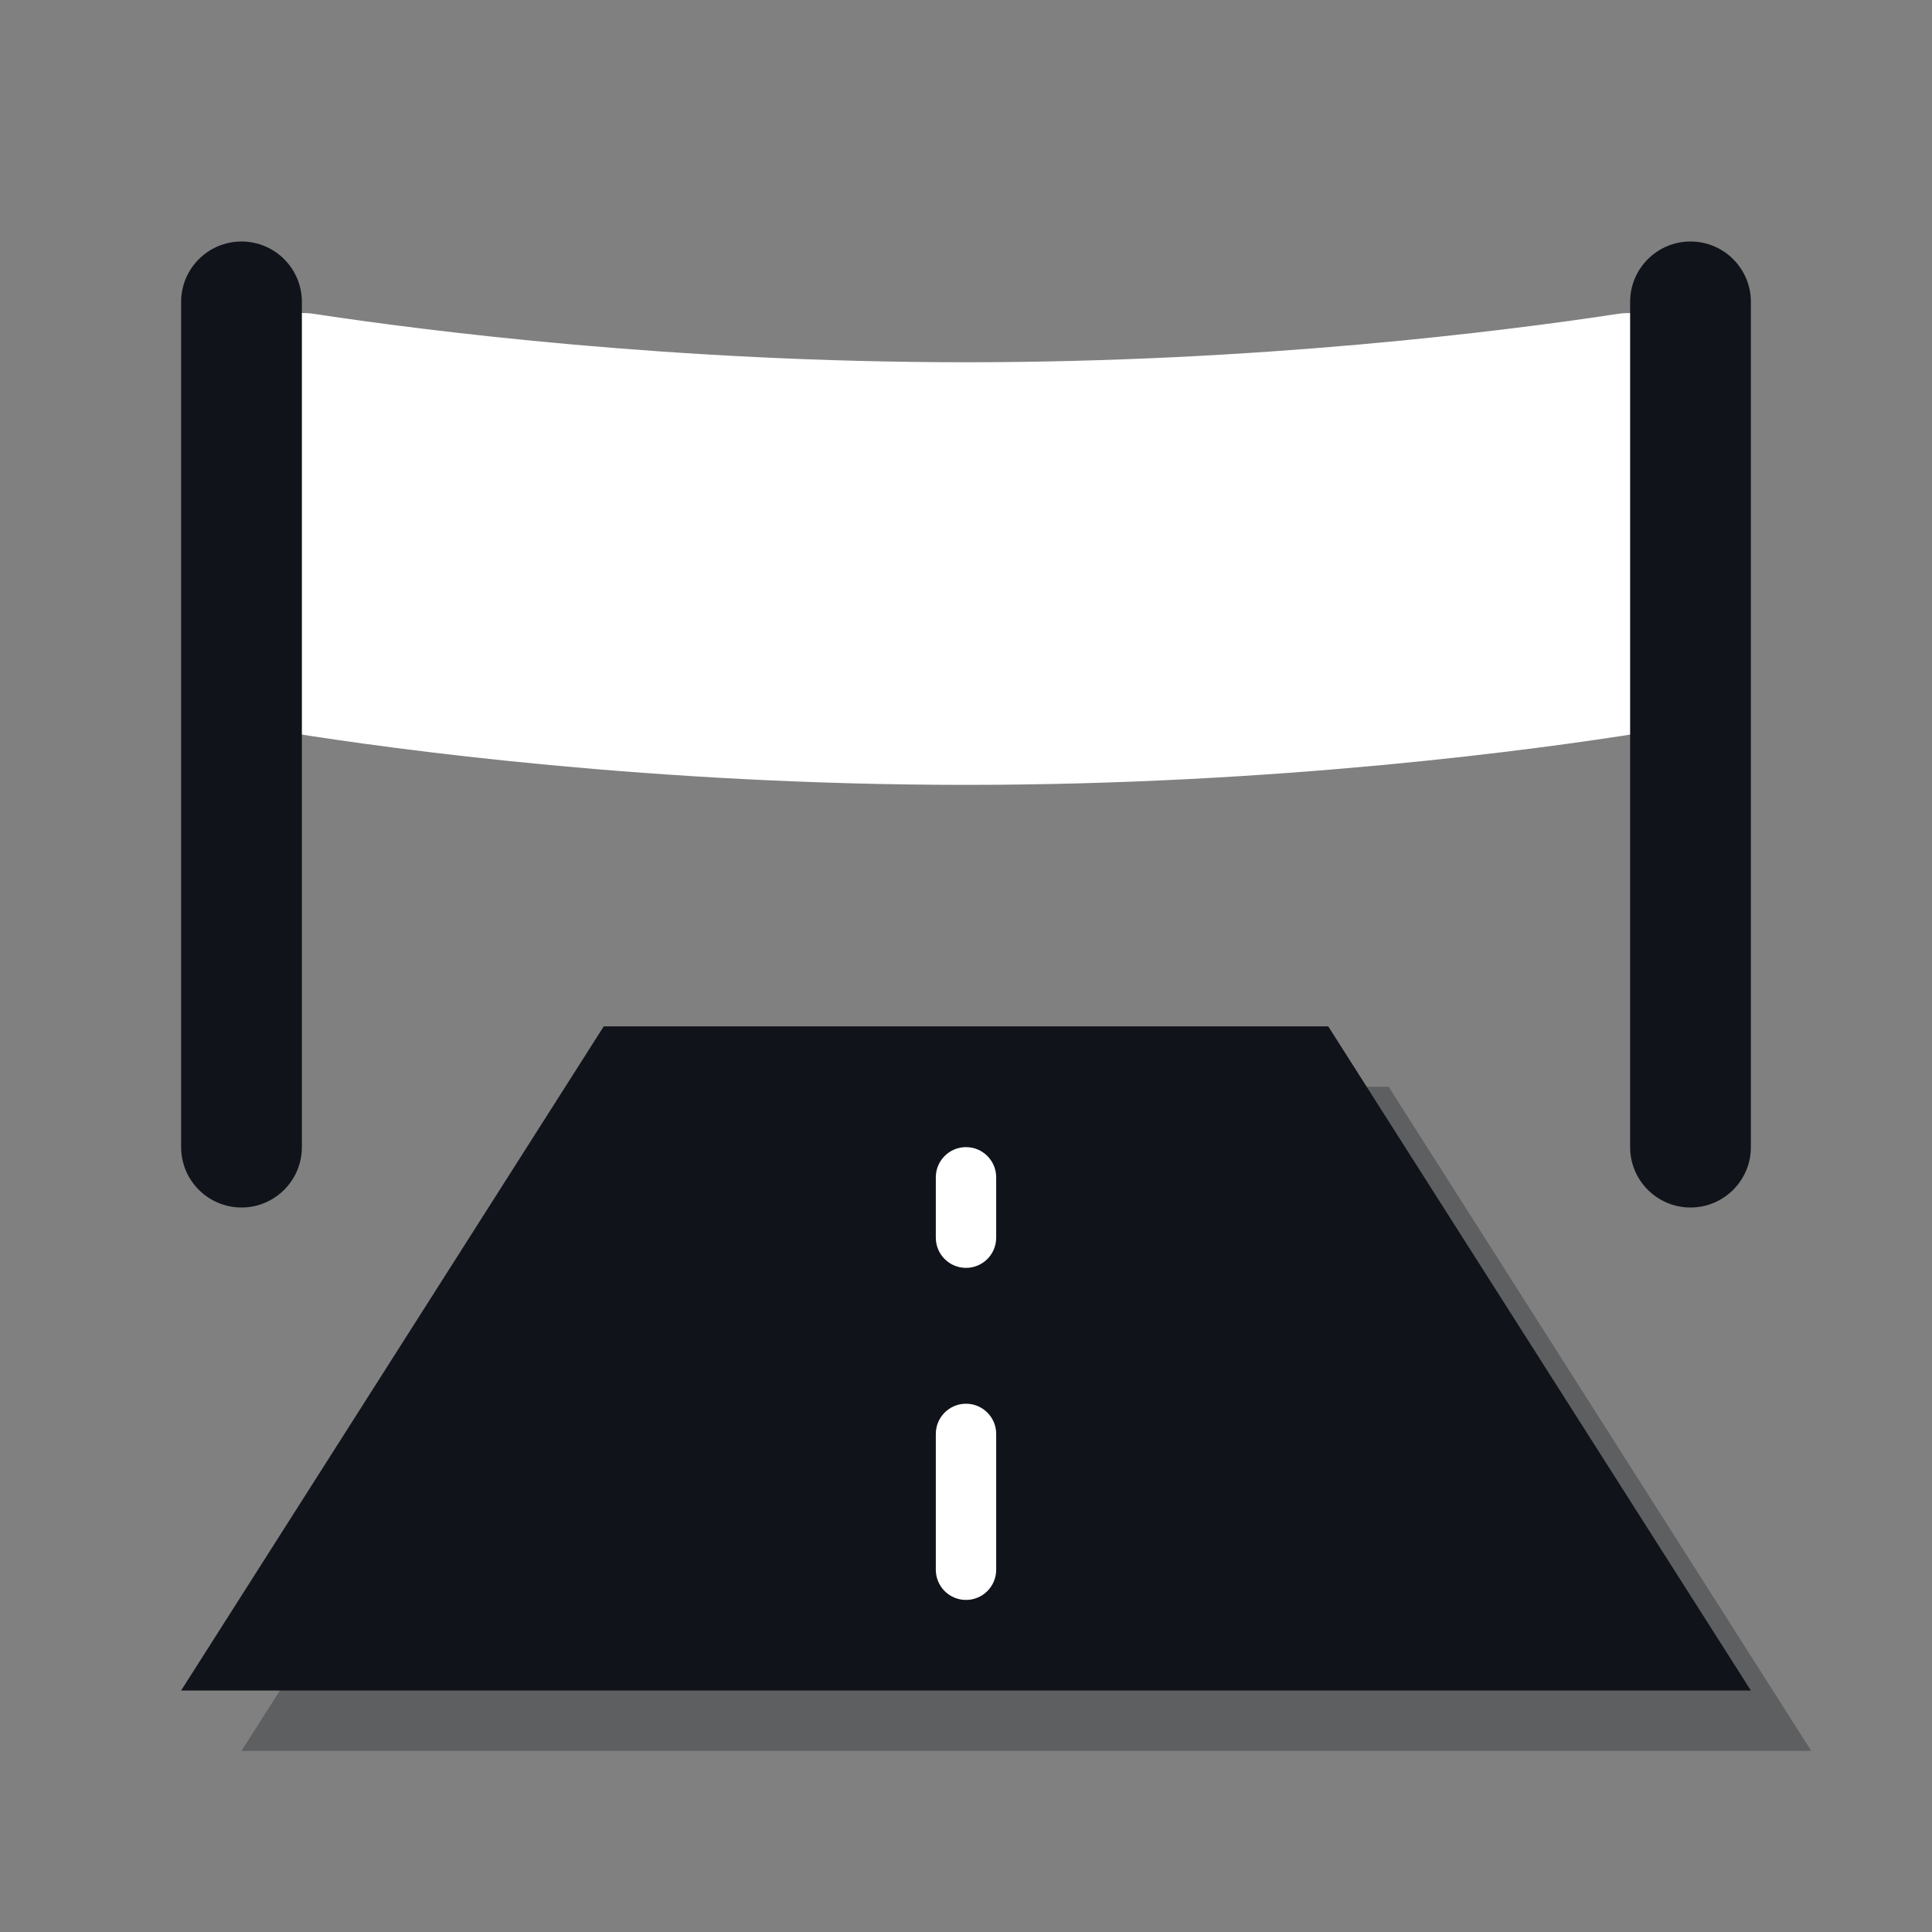
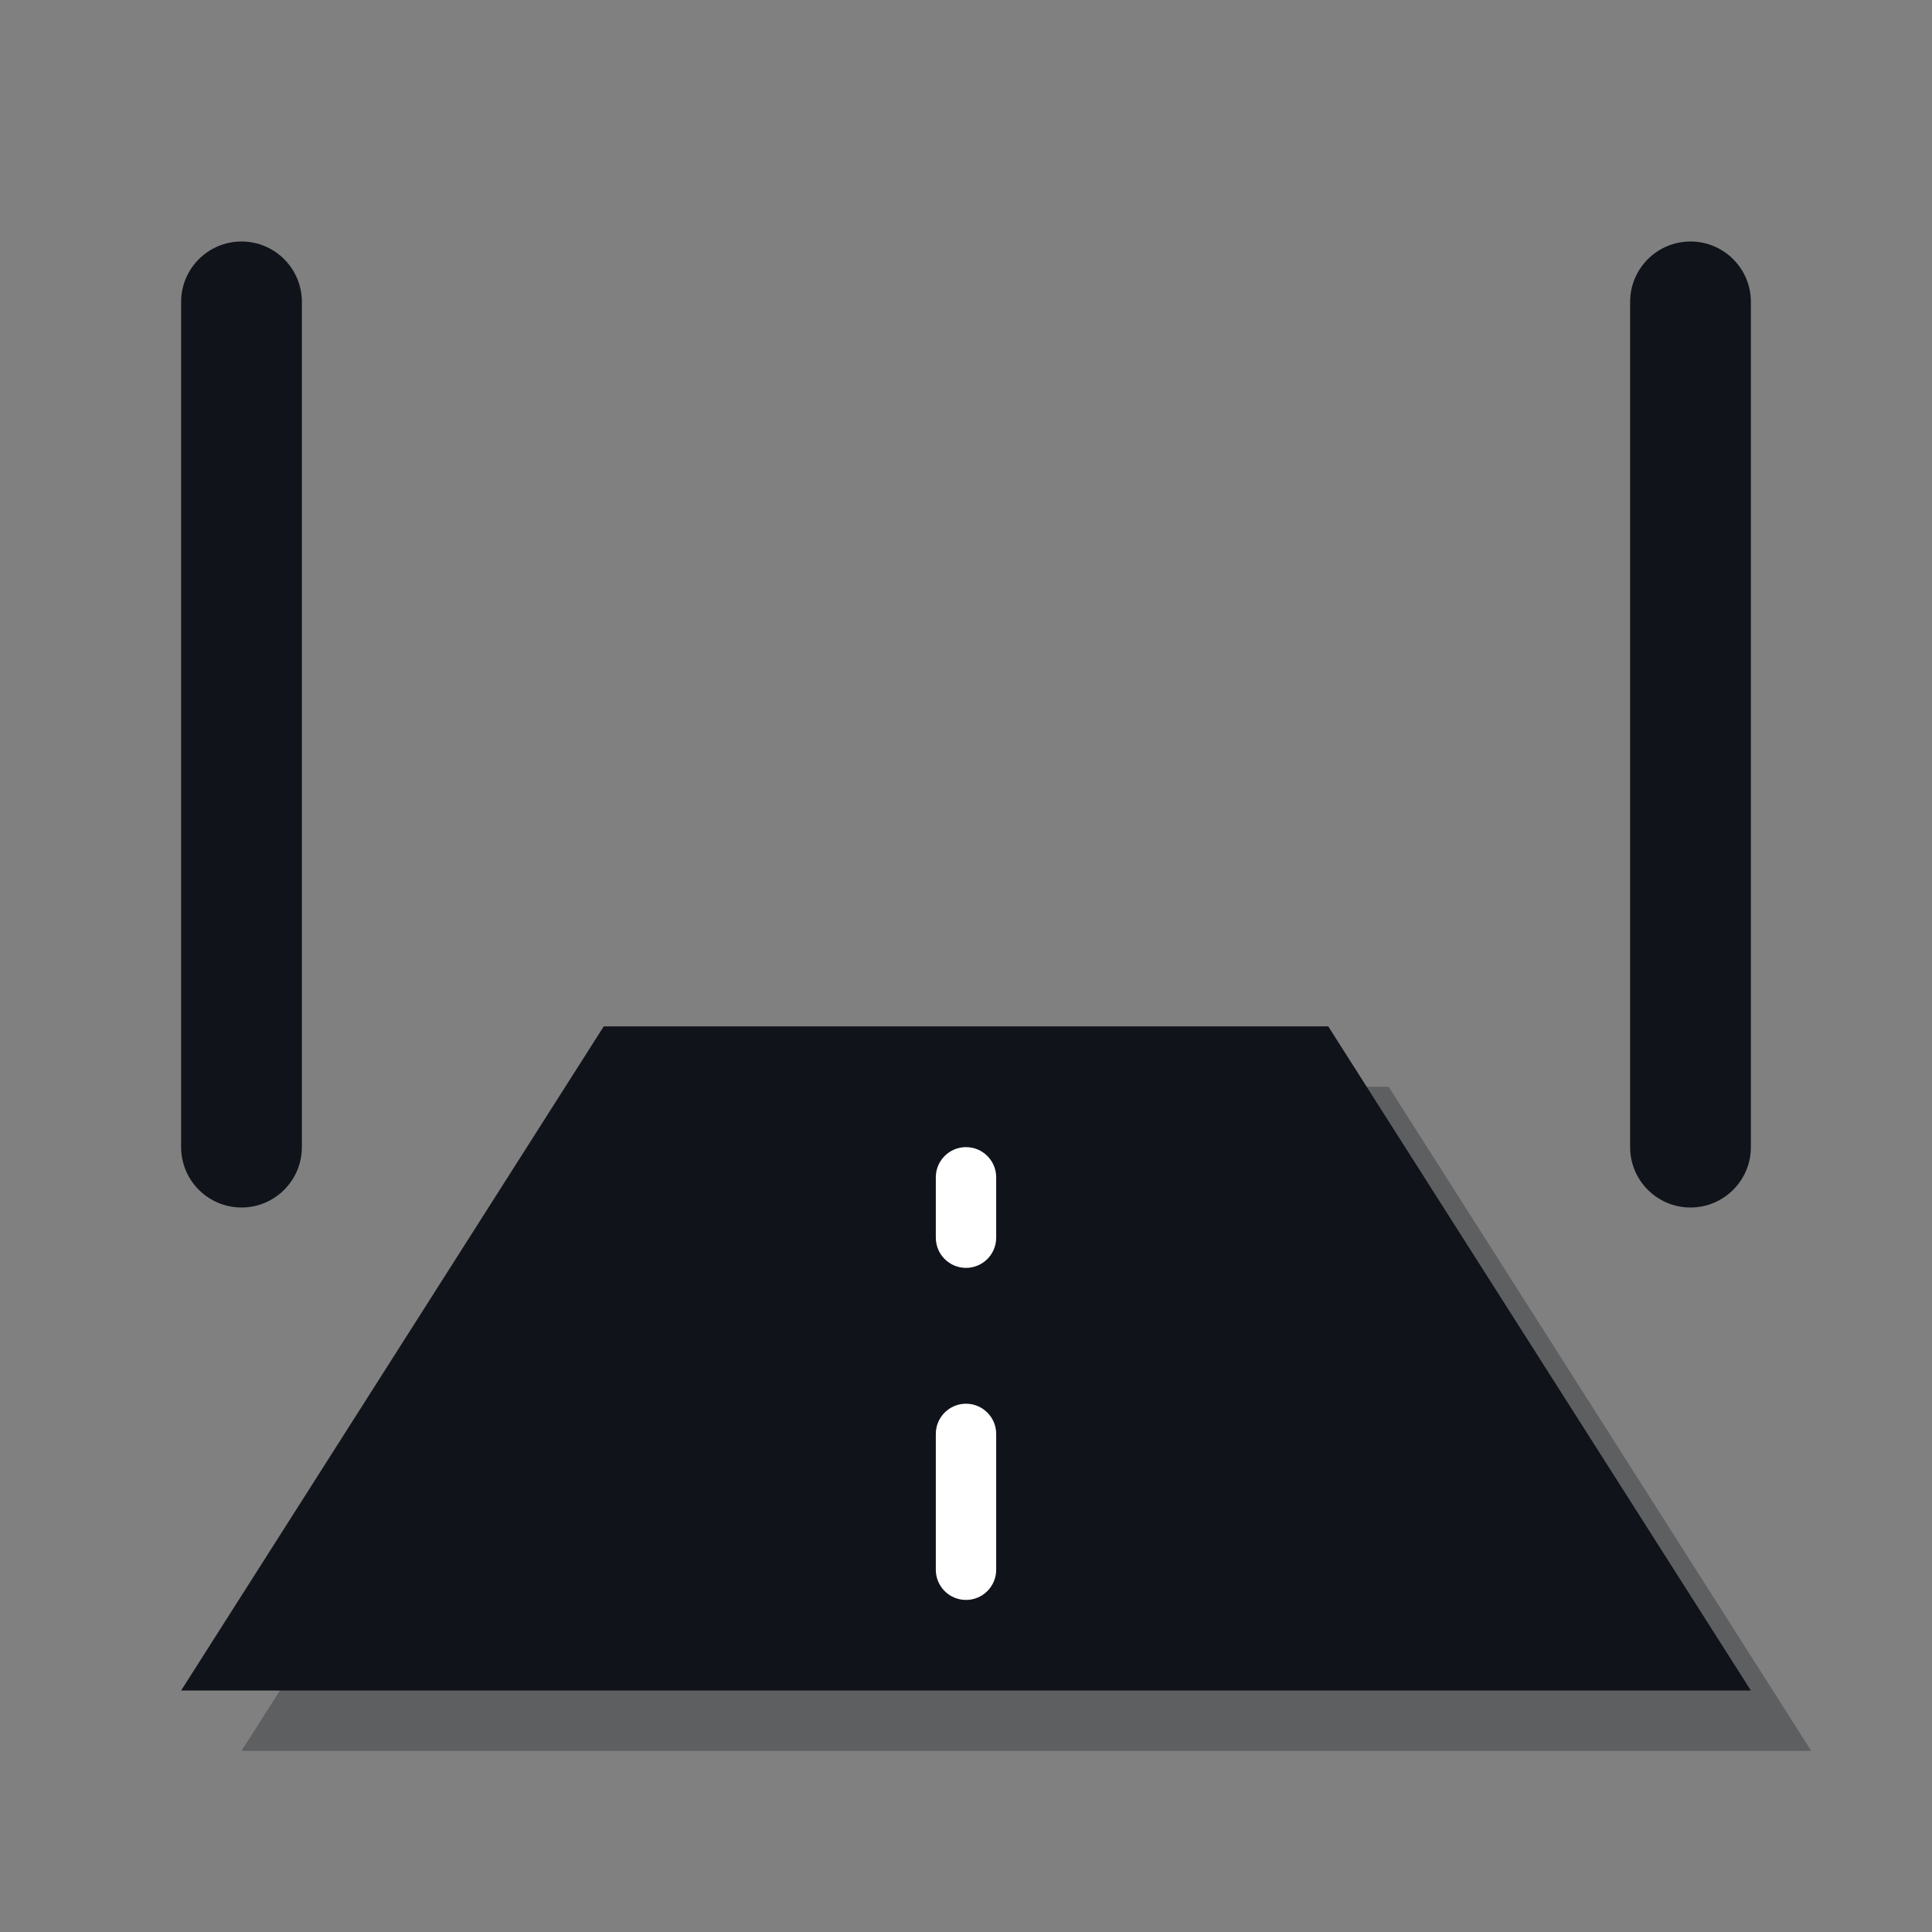
<svg xmlns="http://www.w3.org/2000/svg" fill="none" height="32" viewBox="0 0 32 32" width="32">
  <rect x="0" y="0" width="32" height="32" fill="#808080" stroke="none" />
-   <path d="M4 29H30L23 18H11L4 29Z" fill="#10131A" opacity="0.3" />
+   <path d="M4 29H30L23 18H11L4 29" fill="#10131A" opacity="0.3" />
  <path d="M3 28H29L22 17H10L3 28Z" fill="#10131A" />
-   <path d="M4 6.208C4 5.581 4.571 5.103 5.191 5.197C7.112 5.489 11.172 6 16 6C20.828 6 24.888 5.489 26.809 5.197C27.429 5.103 28 5.581 28 6.208V11.172C28 11.653 27.662 12.063 27.188 12.138C25.464 12.413 21.173 13 16 13C10.827 13 6.536 12.413 4.813 12.138C4.338 12.063 4 11.653 4 11.172V6.208Z" fill="white" />
  <path clip-rule="evenodd" d="M28 4C28.552 4 29 4.448 29 5V19C29 19.552 28.552 20 28 20C27.448 20 27 19.552 27 19V5C27 4.448 27.448 4 28 4Z" fill="#10131A" fill-rule="evenodd" />
  <path clip-rule="evenodd" d="M16 19C16.276 19 16.5 19.224 16.5 19.5V20.5C16.5 20.776 16.276 21 16 21C15.724 21 15.5 20.776 15.5 20.5V19.5C15.5 19.224 15.724 19 16 19ZM16 23.25C16.276 23.25 16.5 23.474 16.5 23.75V26C16.5 26.276 16.276 26.5 16 26.5C15.724 26.5 15.5 26.276 15.5 26V23.75C15.5 23.474 15.724 23.25 16 23.25Z" fill="white" fill-rule="evenodd" />
  <path clip-rule="evenodd" d="M4 4C4.552 4 5 4.448 5 5V19C5 19.552 4.552 20 4 20C3.448 20 3 19.552 3 19V5C3 4.448 3.448 4 4 4Z" fill="#10131A" fill-rule="evenodd" />
</svg>